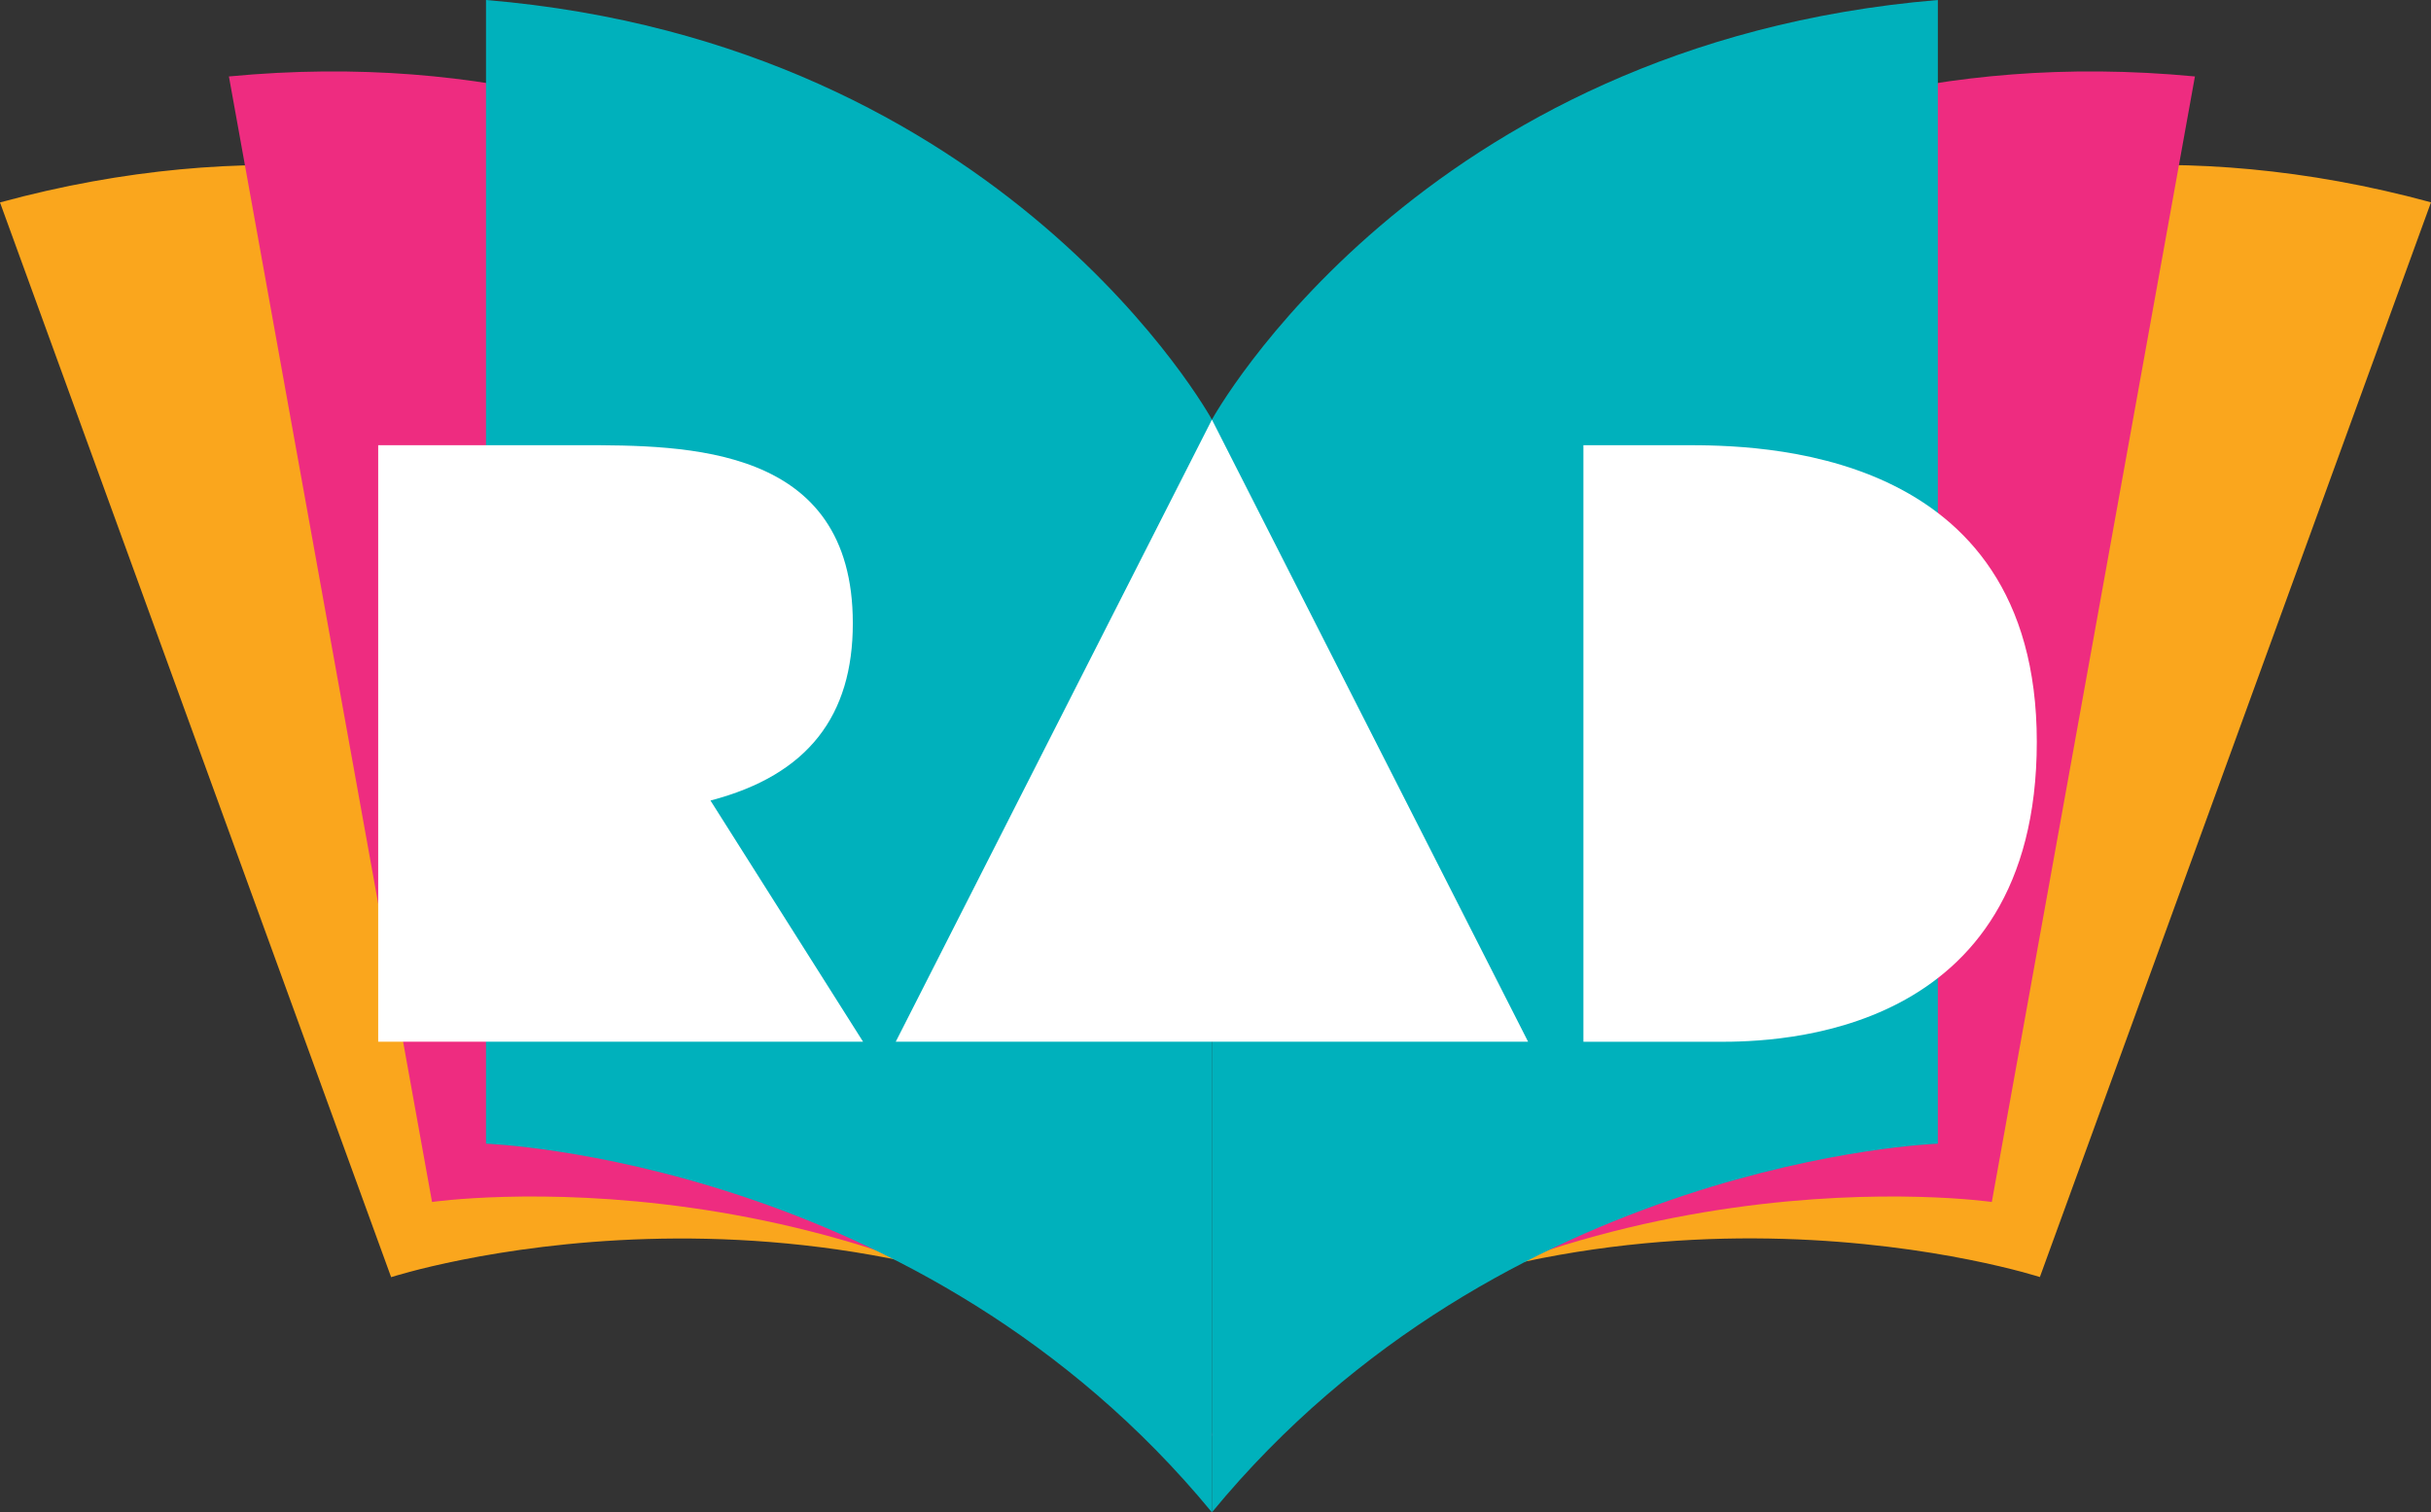
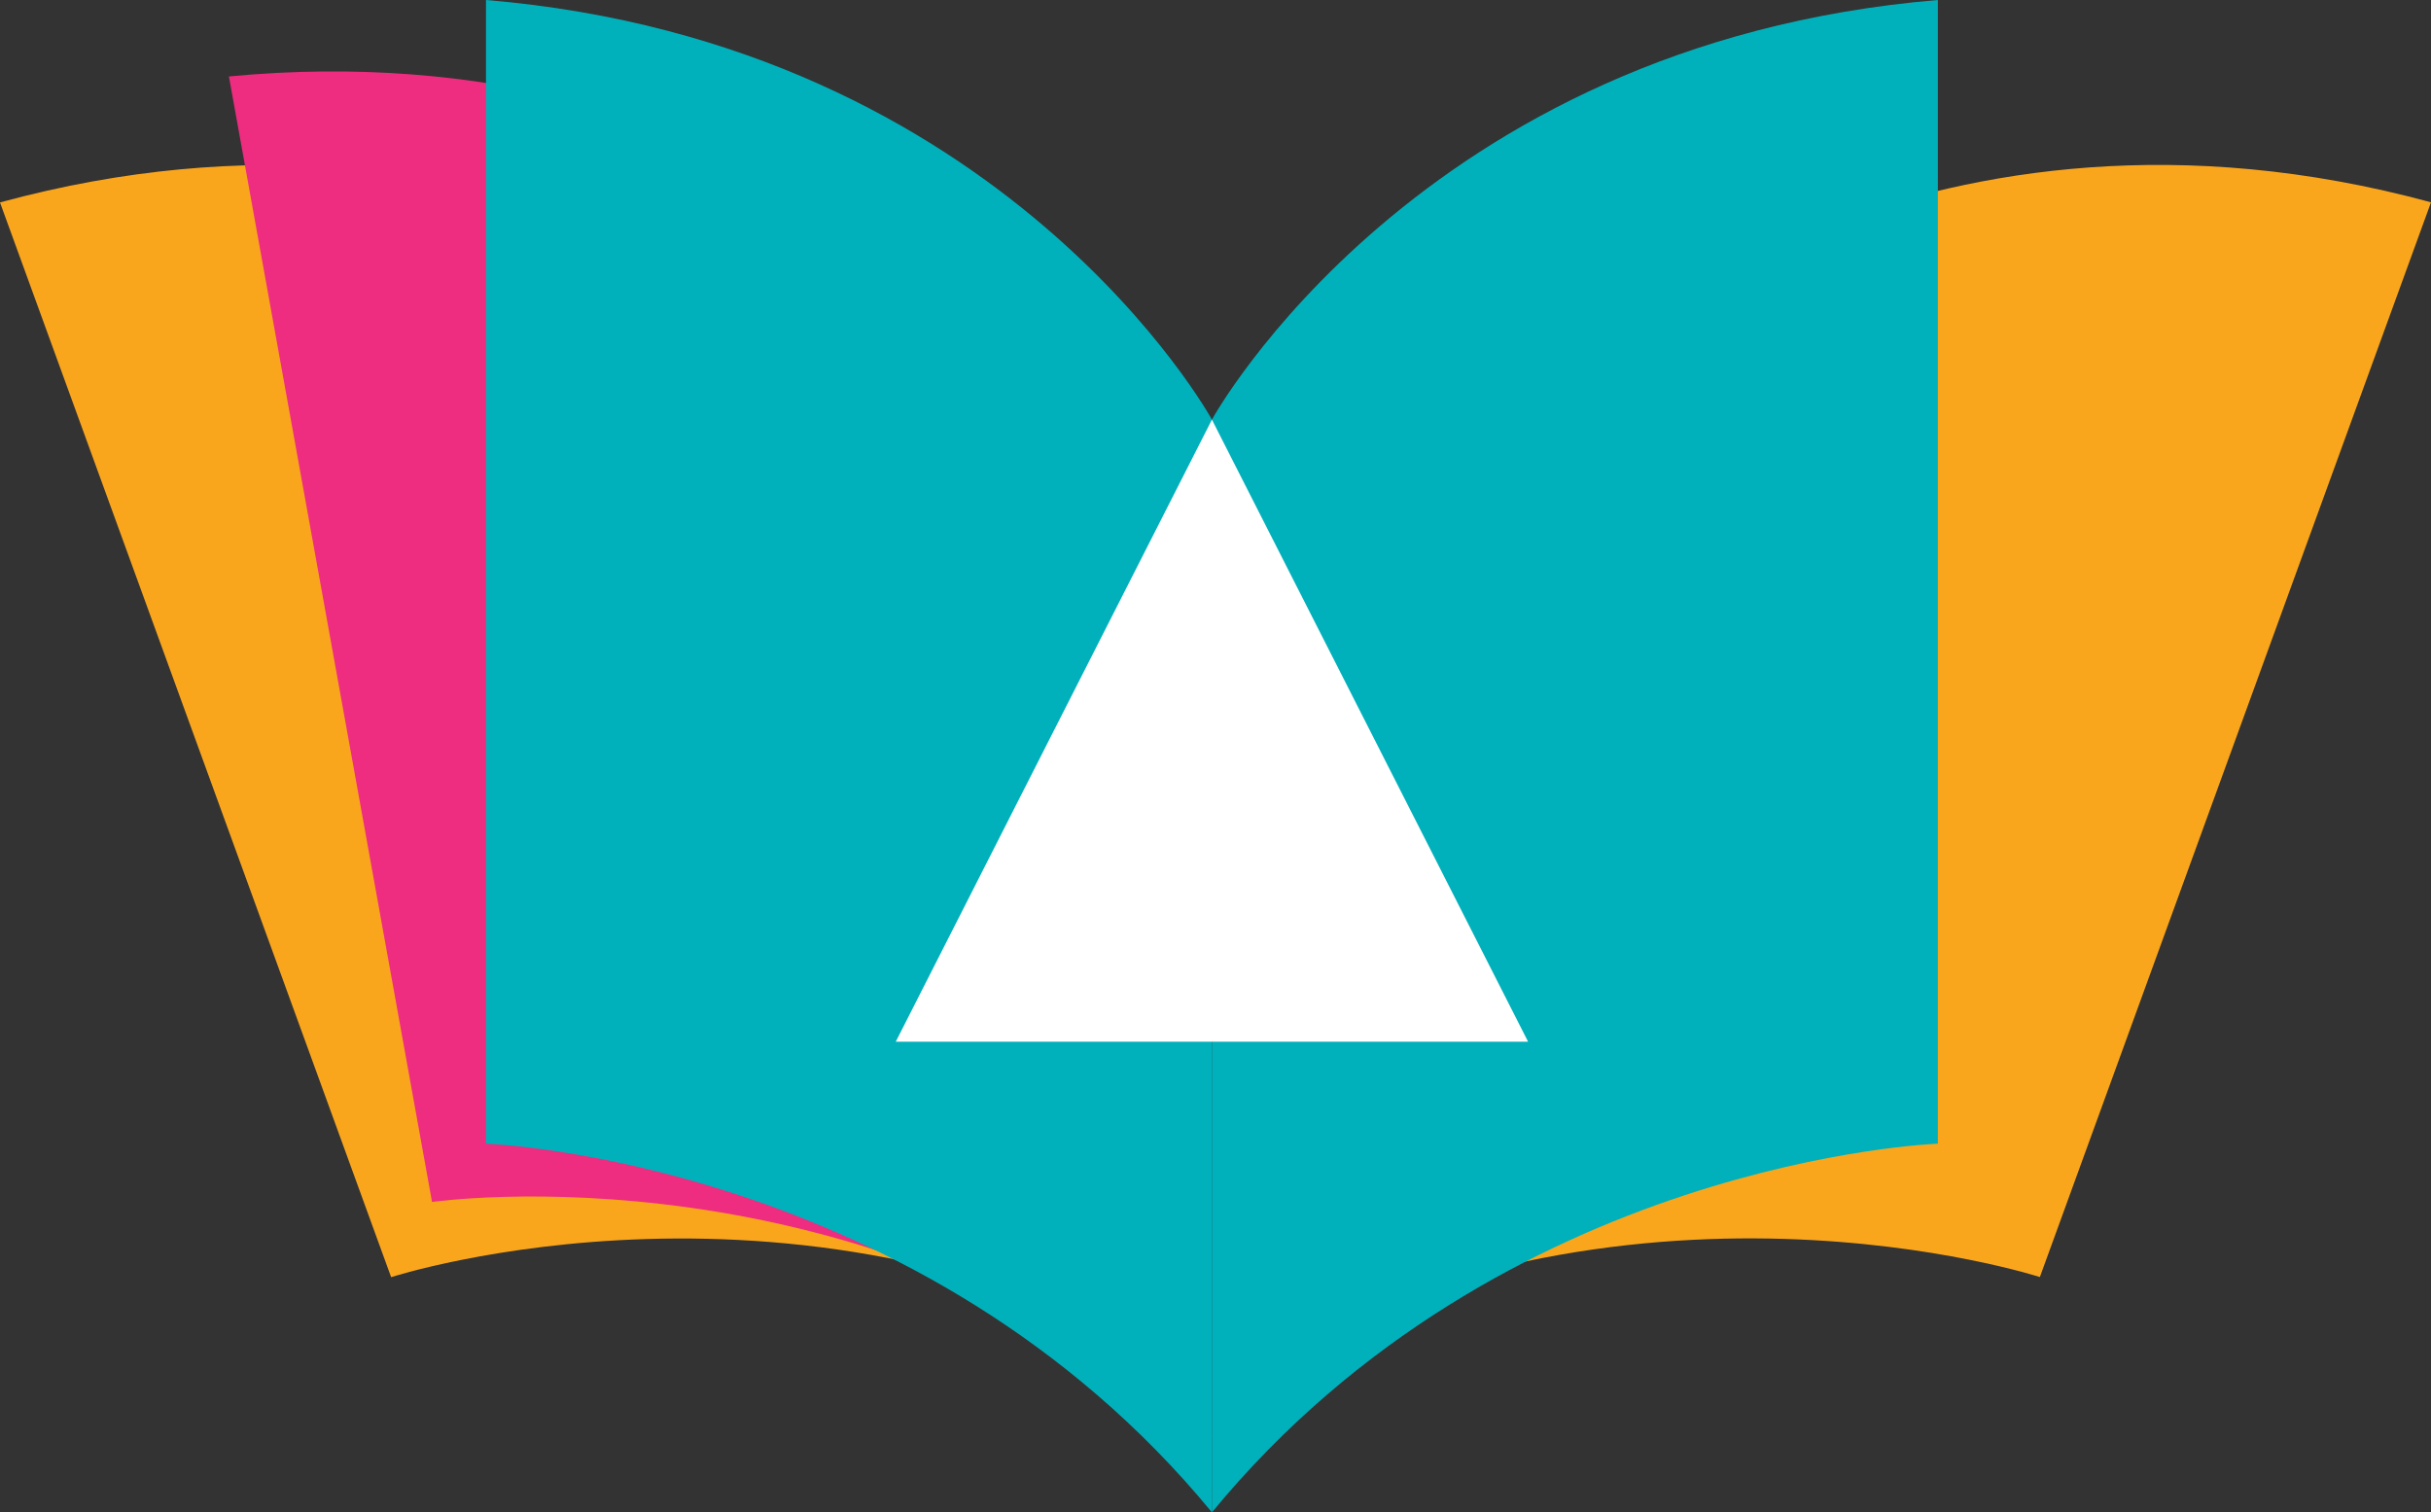
<svg xmlns="http://www.w3.org/2000/svg" id="Layer_1" viewBox="0 0 213.99 133.13">
  <rect x="0" y="0" width="213.99" height="133.13" fill="#333333" stroke="none" />
  <defs>
    <style>.cls-1{fill:#ee2c80;}.cls-2{fill:#fff;}.cls-3{fill:#00b1bc;}.cls-4{fill:#faa61d;}</style>
  </defs>
  <path class="cls-4" d="M105.57,121.07L72.68,30.68S44.31,5.76,0,17.82l34.43,94.61s36.42-11.84,71.15,8.64Z" />
  <path class="cls-4" d="M108.42,121.07l32.89-90.39s28.37-24.92,72.68-12.87l-34.43,94.61s-36.42-11.84-71.15,8.64Z" />
  <path class="cls-1" d="M106.68,126.4l-17.08-94.66S65.86,2.37,20.15,6.73l17.88,99.08s37.9-5.49,68.65,20.58Z" />
-   <path class="cls-1" d="M106.68,126.4l17.08-94.66S147.5,2.37,193.21,6.73l-17.88,99.08s-37.9-5.49-68.65,20.58Z" />
  <path class="cls-3" d="M106.68,133.13V36.94S88.54,3.83,42.78,0v100.68s38.28,1.33,63.9,32.45Z" />
  <path class="cls-3" d="M106.68,133.13V36.94S124.82,3.83,170.58,0v100.68s-38.28,1.33-63.9,32.45Z" />
-   <path class="cls-2" d="M75.97,91.7h-42.68v-52.51h17.7c9.53,0,24.08,0,24.08,15.68,0,8.1-3.9,13.35-12.53,15.6l13.43,21.23Z" />
  <path class="cls-2" d="M106.68,36.94l27.83,54.76h-55.66l27.83-54.76Z" />
-   <path class="cls-2" d="M139.38,39.19h8.85c6.23,0,31.06,0,31.06,26.11s-23.03,26.41-27.98,26.41h-11.93v-52.51Z" />
</svg>